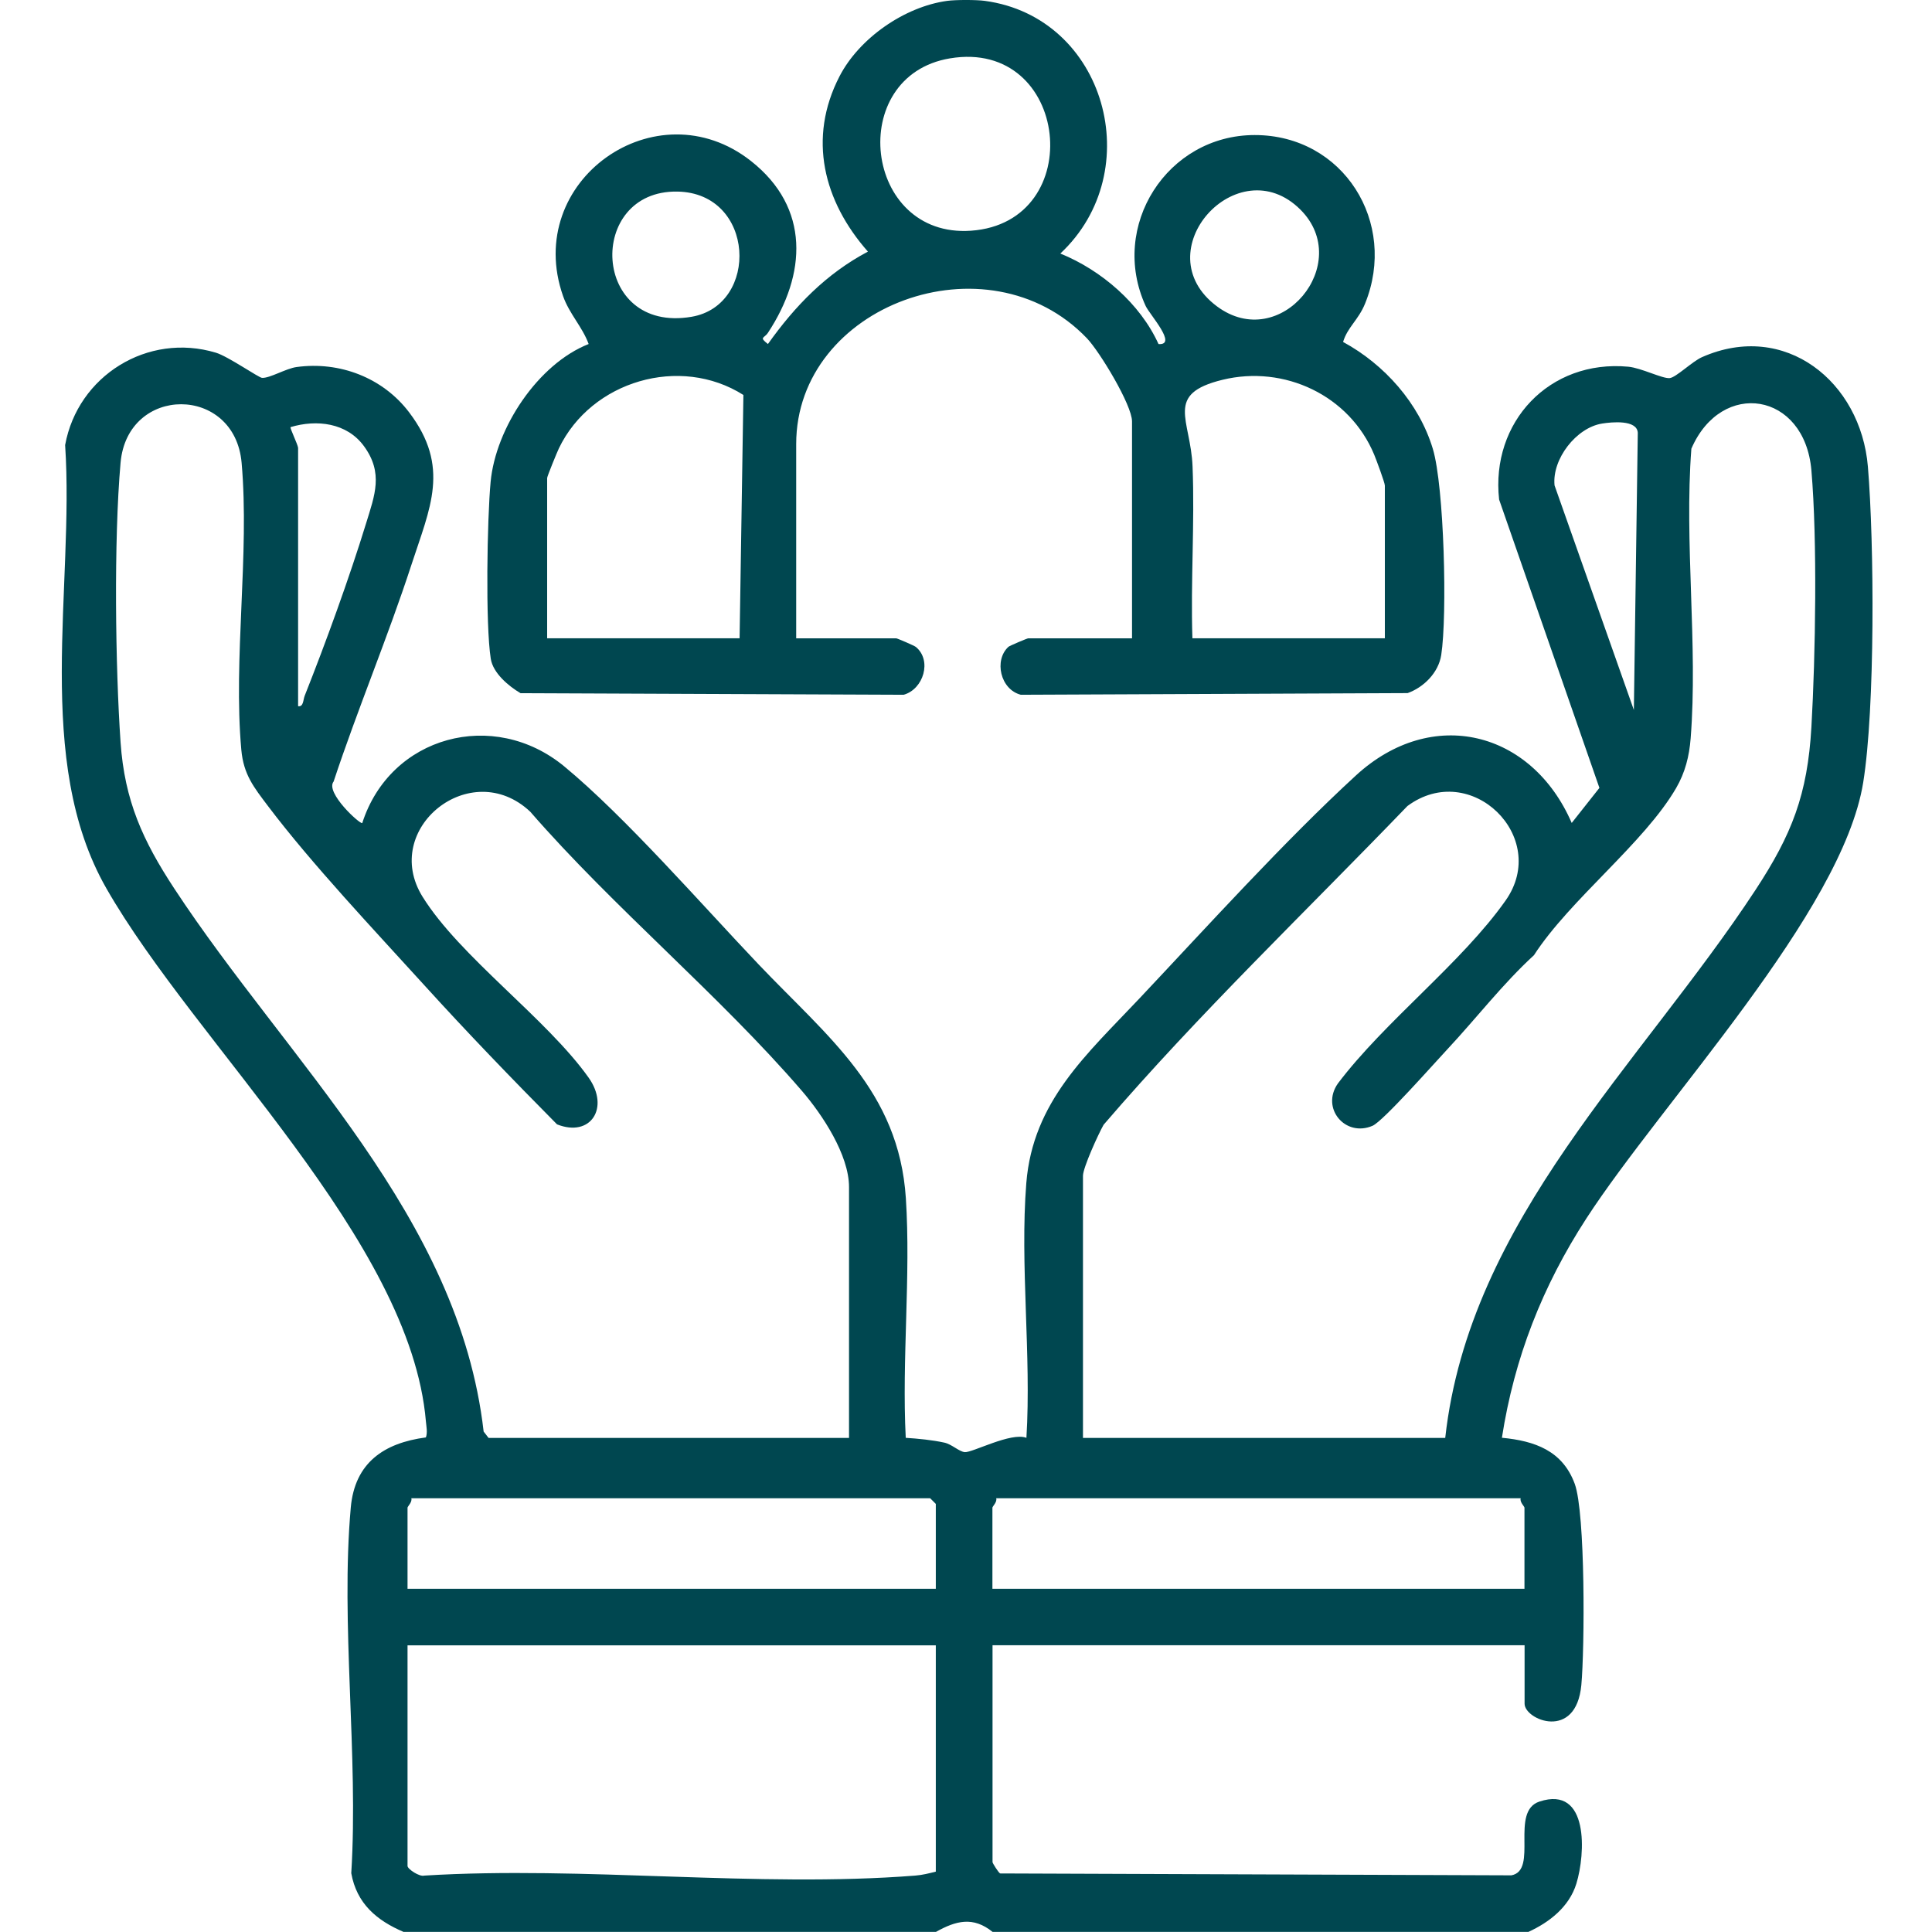
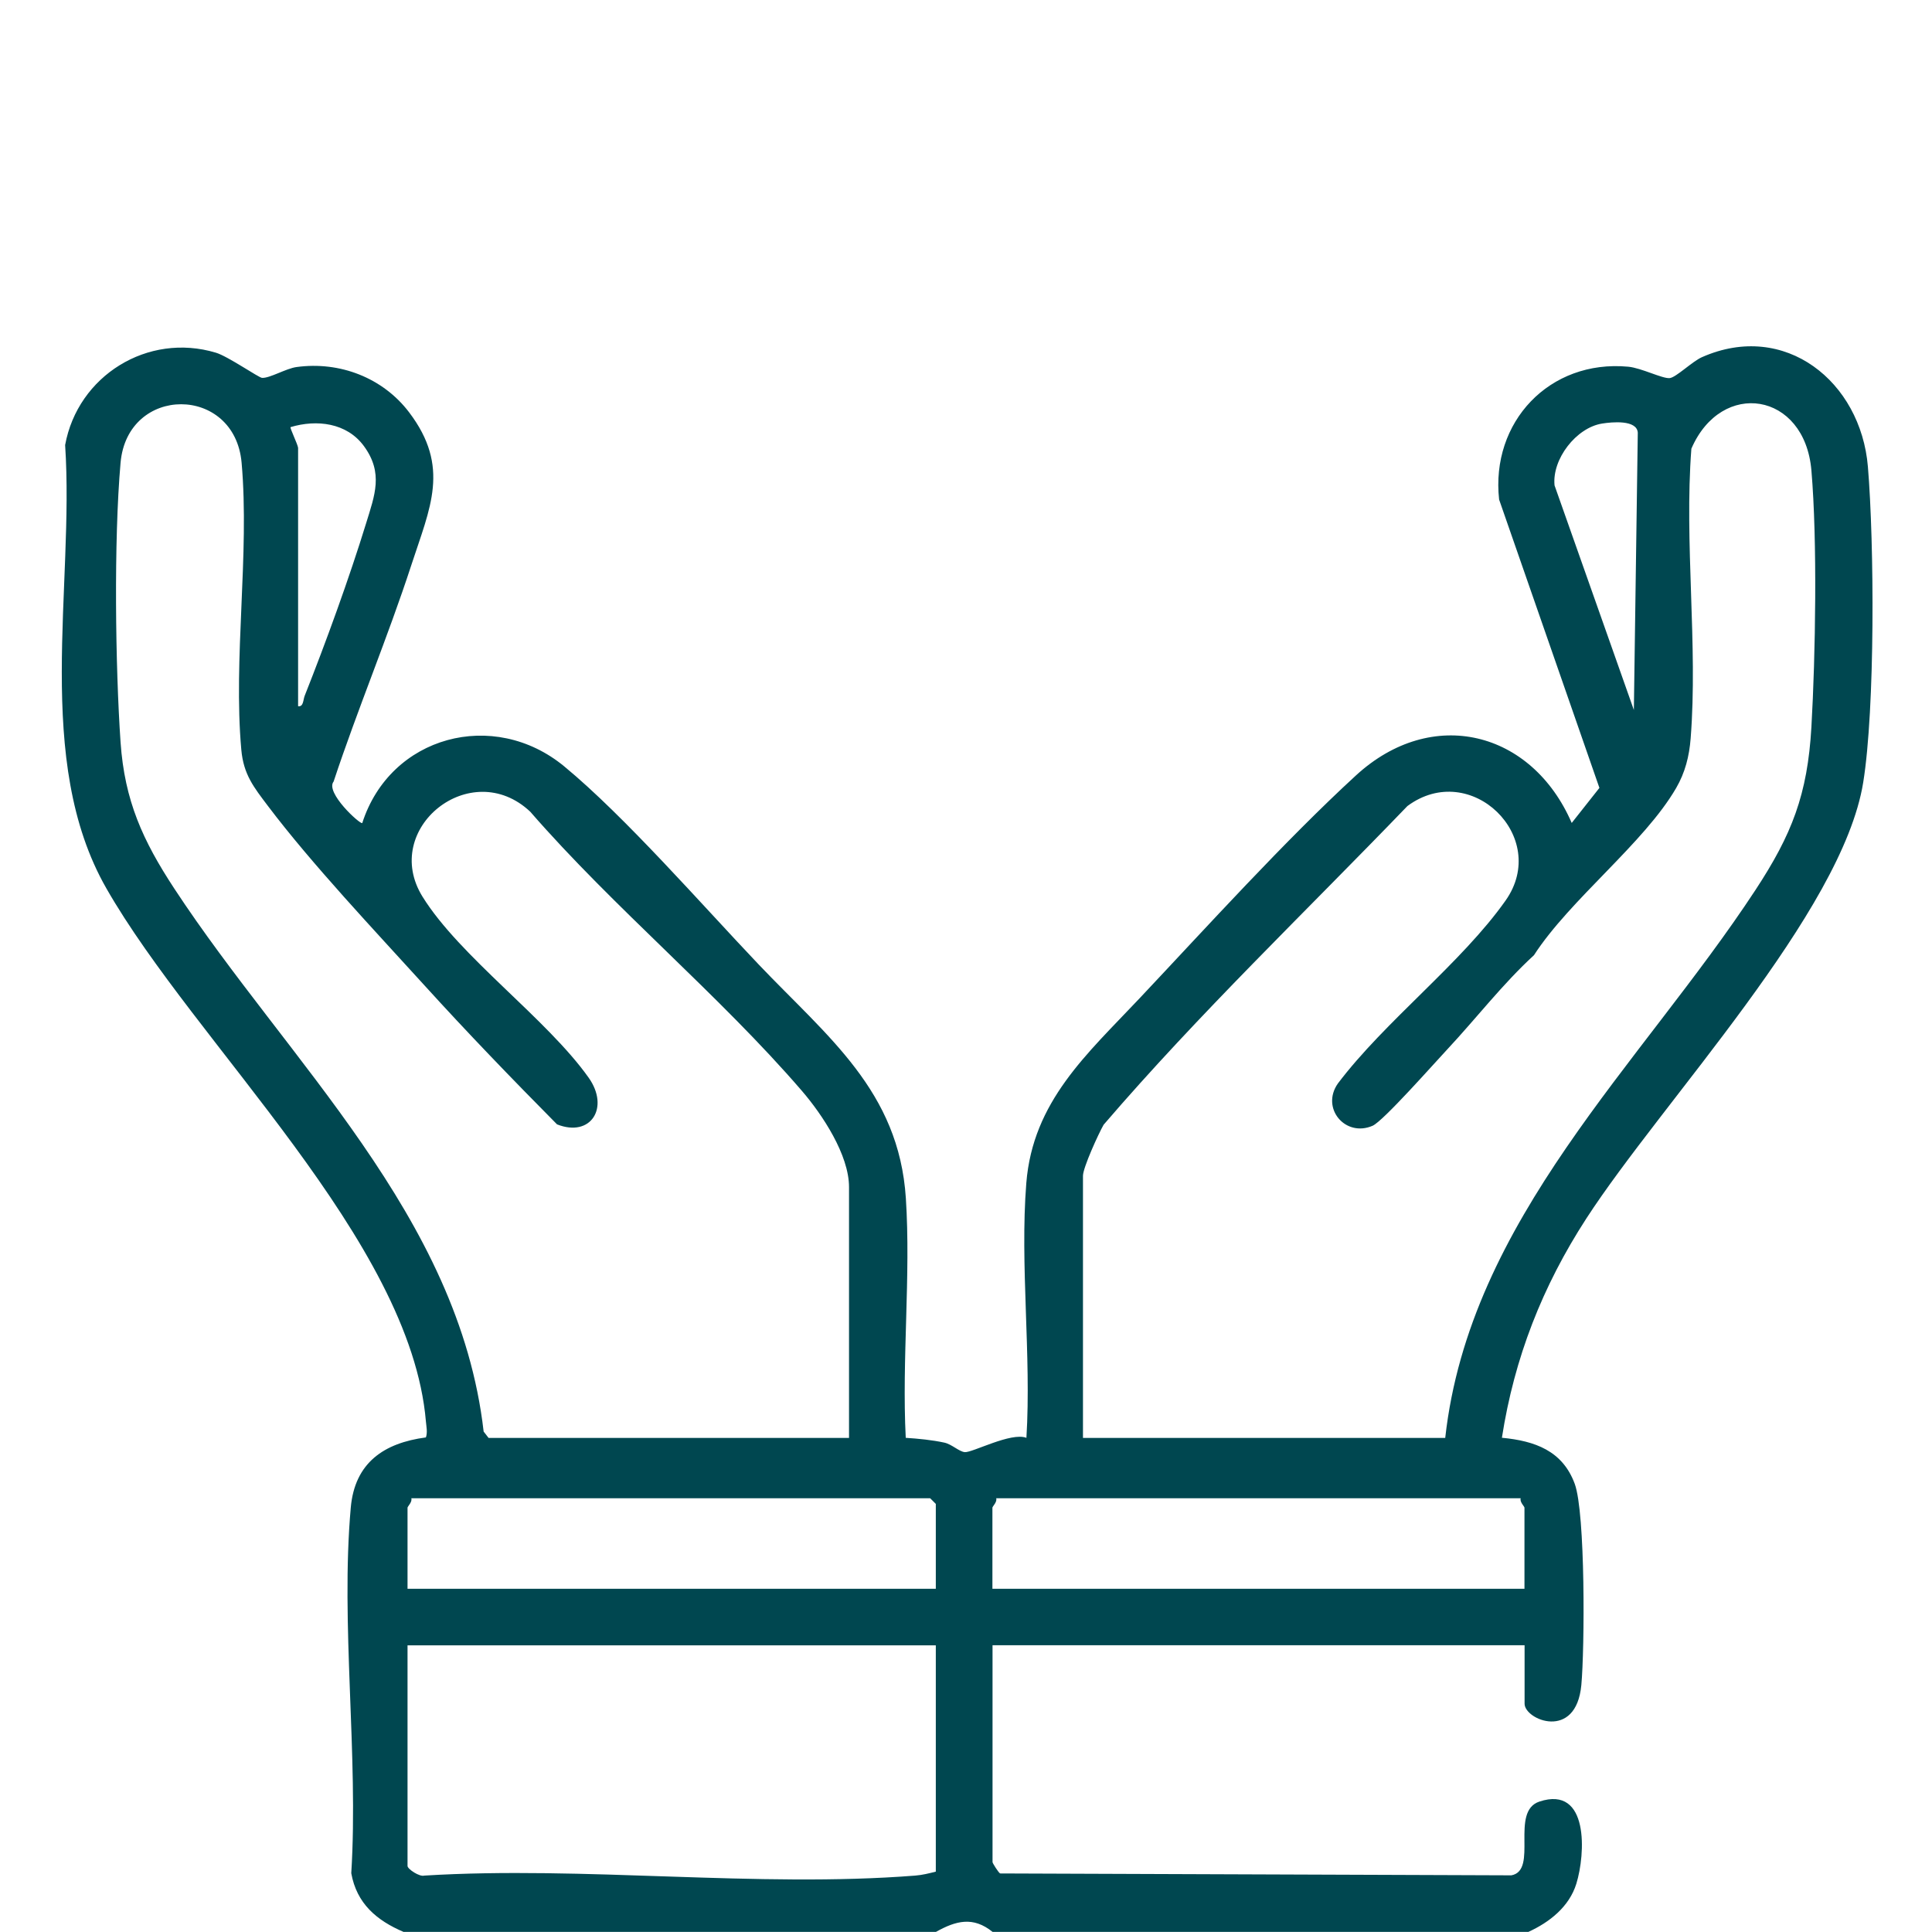
<svg xmlns="http://www.w3.org/2000/svg" id="Layer_1" version="1.1" viewBox="0 0 512 512">
  <defs>
    <style> .st0 { fill: #004750; } </style>
  </defs>
  <path class="st0" d="M107,512c-7.19-3.06-12.48-7.54-13.91-15.58,1.94-31.21-2.88-66.13-.13-96.91,1.06-11.88,8.8-17.11,19.91-18.58.47-1.38.12-2.82,0-4.22-4.06-48.06-61.04-99.93-84.68-141.28-19.42-33.96-8.44-79.77-10.93-117.49,3.34-18.34,21.87-29.92,39.96-24.47,3.22.97,11.34,6.63,12.23,6.67,2.06.11,6.34-2.49,9.14-2.87,11.46-1.57,22.89,2.85,29.83,12,10.99,14.49,5.54,25.26.61,40.41-6.29,19.3-14.24,38.16-20.62,57.44-2.31,2.88,7.03,11.42,7.59,11,7.43-23.13,34.83-30.46,53.54-15.01,16.11,13.3,36.51,36.71,51.5,52.47,18.26,19.19,37.17,33.5,39.02,61.96,1.34,20.64-1.09,42.72-.03,63.5,3.31.21,7,.57,10.23,1.27,1.99.43,3.91,2.39,5.42,2.52,1.98.18,12.28-5.37,16.33-3.79,1.34-21.91-1.75-45.83-.03-67.5,1.73-21.67,16.08-34.18,30.01-48.97,17.74-18.83,38.62-41.89,57.38-59.1,20.12-18.46,46.55-11.82,57.15,12.62l7.34-9.29-26.58-76.41c-2.27-20.52,13.32-37.16,34.23-35.21,3.45.32,9.05,3.21,10.97,3.02,1.69-.17,5.95-4.39,8.54-5.54,22.02-9.76,42.11,6.49,43.99,29,1.7,20.38,1.93,64.03-1.24,83.69-5.55,34.46-53.26,84.53-73.38,115.57-11.62,17.92-19.07,36.87-22.37,58.1,8.73.83,16.07,3.43,19.3,12.21,2.85,7.76,2.64,43.71,1.75,53.31-1.39,14.89-15.04,9.24-15.04,4.96v-15.49h-141v57.47c0,.28,1.55,2.73,2,3l135.5.5c7.21-1.33-.47-16.94,7.44-19.55,13.21-4.36,12.19,13.96,9.78,21.76-1.9,6.15-7.15,10.24-12.71,12.78h-142c-5.14-4.15-9.67-2.99-15,0H107ZM129.5,381.06h95.5v-66.47c0-8.55-7.08-19.22-12.49-25.5-21.88-25.4-49.81-48.47-71.99-73.98-15.72-14.81-39.73,4.5-28.54,22.53,9.87,15.89,32.93,32.32,44.02,47.96,5.62,7.93.59,15.92-8.38,12.37-11.91-12.03-23.76-24.3-35.14-36.84-13.13-14.46-29.9-32.21-41.46-47.52-3.78-5.01-6.48-8.34-7.07-14.92-2.17-24.17,2.22-51.85.08-76.05-1.82-20.68-30.26-20.68-32.08,0s-1.37,54.11,0,74.05c1.07,15.53,5.92,26.11,14.22,38.76,30.11,45.88,75.45,86.75,82,143.93l1.31,1.69ZM383,381.06c6.43-57.93,51.82-98.89,82.22-145.21,9.64-14.69,13.79-25.27,14.82-43.16,1.09-19.06,1.6-49.31,0-68.05-1.78-20.78-23.84-24.2-31.81-5.73-1.91,24.98,1.76,52.04-.19,76.77-.37,4.74-1.46,9.05-3.84,13.15-8.46,14.59-28.16,29.57-37.68,44.3-8.36,7.68-15.28,16.73-23,24.99-3.34,3.56-16.96,19-19.77,20.22-7.22,3.13-13.79-4.65-9.2-11.2,12.48-16.53,32.79-31.94,44.46-48.51,11.84-16.81-9.26-37.44-26.03-25.02-26.95,27.99-55.25,55.04-80.51,84.46-1.36,2.38-5.47,11.38-5.47,13.53v69.47h96ZM79,118.68v68.47c1.45.23,1.32-1.68,1.74-2.75,5.58-14.06,11.85-31.3,16.28-45.72,2.29-7.45,4.64-13.32-.57-20.45-4.54-6.21-12.53-7.12-19.45-5.04-.22.23,1.88,4.51,2,5.49ZM432.99,188.14l1.04-73.47c-.23-3.5-6.91-2.83-9.47-2.42-6.84,1.09-13.29,9.41-12.59,16.38l21.02,59.52ZM248,421.04v-22.49l-1.5-1.5H109c.32.98-1,2.17-1,2.5v21.49h140ZM403,397.05h-139c.32.98-1,2.17-1,2.5v21.49h141v-21.49c0-.33-1.32-1.52-1-2.5ZM248,436.03H108v58.47c0,.81,3.18,2.94,4.45,2.55,42.25-2.6,88.3,3.29,130.1,0,1.93-.15,3.62-.59,5.45-1.05v-59.97Z" />
-   <path class="st0" d="M261,.23c32.04,4.33,43.31,45.17,20,66.96,10.85,4.4,21.14,13.24,26.02,23.99,5.15.36-2.34-7.79-3.41-10.1-9.71-21.14,5.68-45.28,28.89-45.29,23.55-.01,37.96,23.22,29.26,44.66-1.78,4.38-4.63,6.21-5.83,10.17,10.95,5.95,20.14,16.23,23.79,28.34,3.01,10,3.85,44.1,2.22,54.63-.72,4.65-4.6,8.55-8.91,10.09l-102.5.44c-5.44-1.39-7.16-9.17-3.28-12.71.31-.28,4.97-2.25,5.25-2.25h27.5v-57.47c0-4.36-8.58-18.51-11.95-22.04-26.31-27.48-77.05-8.78-77.05,28.03v51.48h26.5c.28,0,4.76,1.92,5.22,2.29,4.32,3.58,2.03,11.19-3.24,12.67l-101.53-.42c-3.18-1.87-7.29-5.32-7.89-9.11-1.44-9.12-.96-37.13-.04-46.9,1.34-14.24,12.52-31.22,25.98-36.52-1.66-4.55-5.12-7.98-6.78-12.7-10.73-30.56,24.73-55.57,49.81-35.79,15.74,12.41,14.68,30.05,4.48,45.52-.99,1.5-2.44,1.07,0,2.97,7.15-10.07,15.46-18.65,26.5-24.49-11.76-13.32-16.02-30.03-7.52-46.47,5.22-10.1,17.23-18.44,28.52-19.98,2.27-.31,7.72-.31,10,0ZM251.73,15.47c-27.67,4.64-22.9,47.7,5.62,45.67,31.18-2.22,26.16-51.01-5.62-45.67ZM179.51,50.77c-24.24-.41-22.85,37.72,3.76,33.18,18.03-3.07,16.92-32.83-3.76-33.18ZM344.64,55.57c-16.58-16.57-41.63,11.11-22.13,25.62,16.81,12.5,36.38-11.37,22.13-25.62ZM196,169.15l1.01-64.48c-16.8-10.64-40.31-3.72-48.89,14.13-.52,1.08-3.12,7.45-3.12,7.87v42.48h51ZM367,169.15v-40.48c0-.73-2.27-6.85-2.82-8.17-6.53-15.72-23.83-23.85-40.21-19.85-15.48,3.78-8.42,10.45-7.93,22.98.6,15.12-.53,30.4-.04,45.52h51Z" />
</svg>